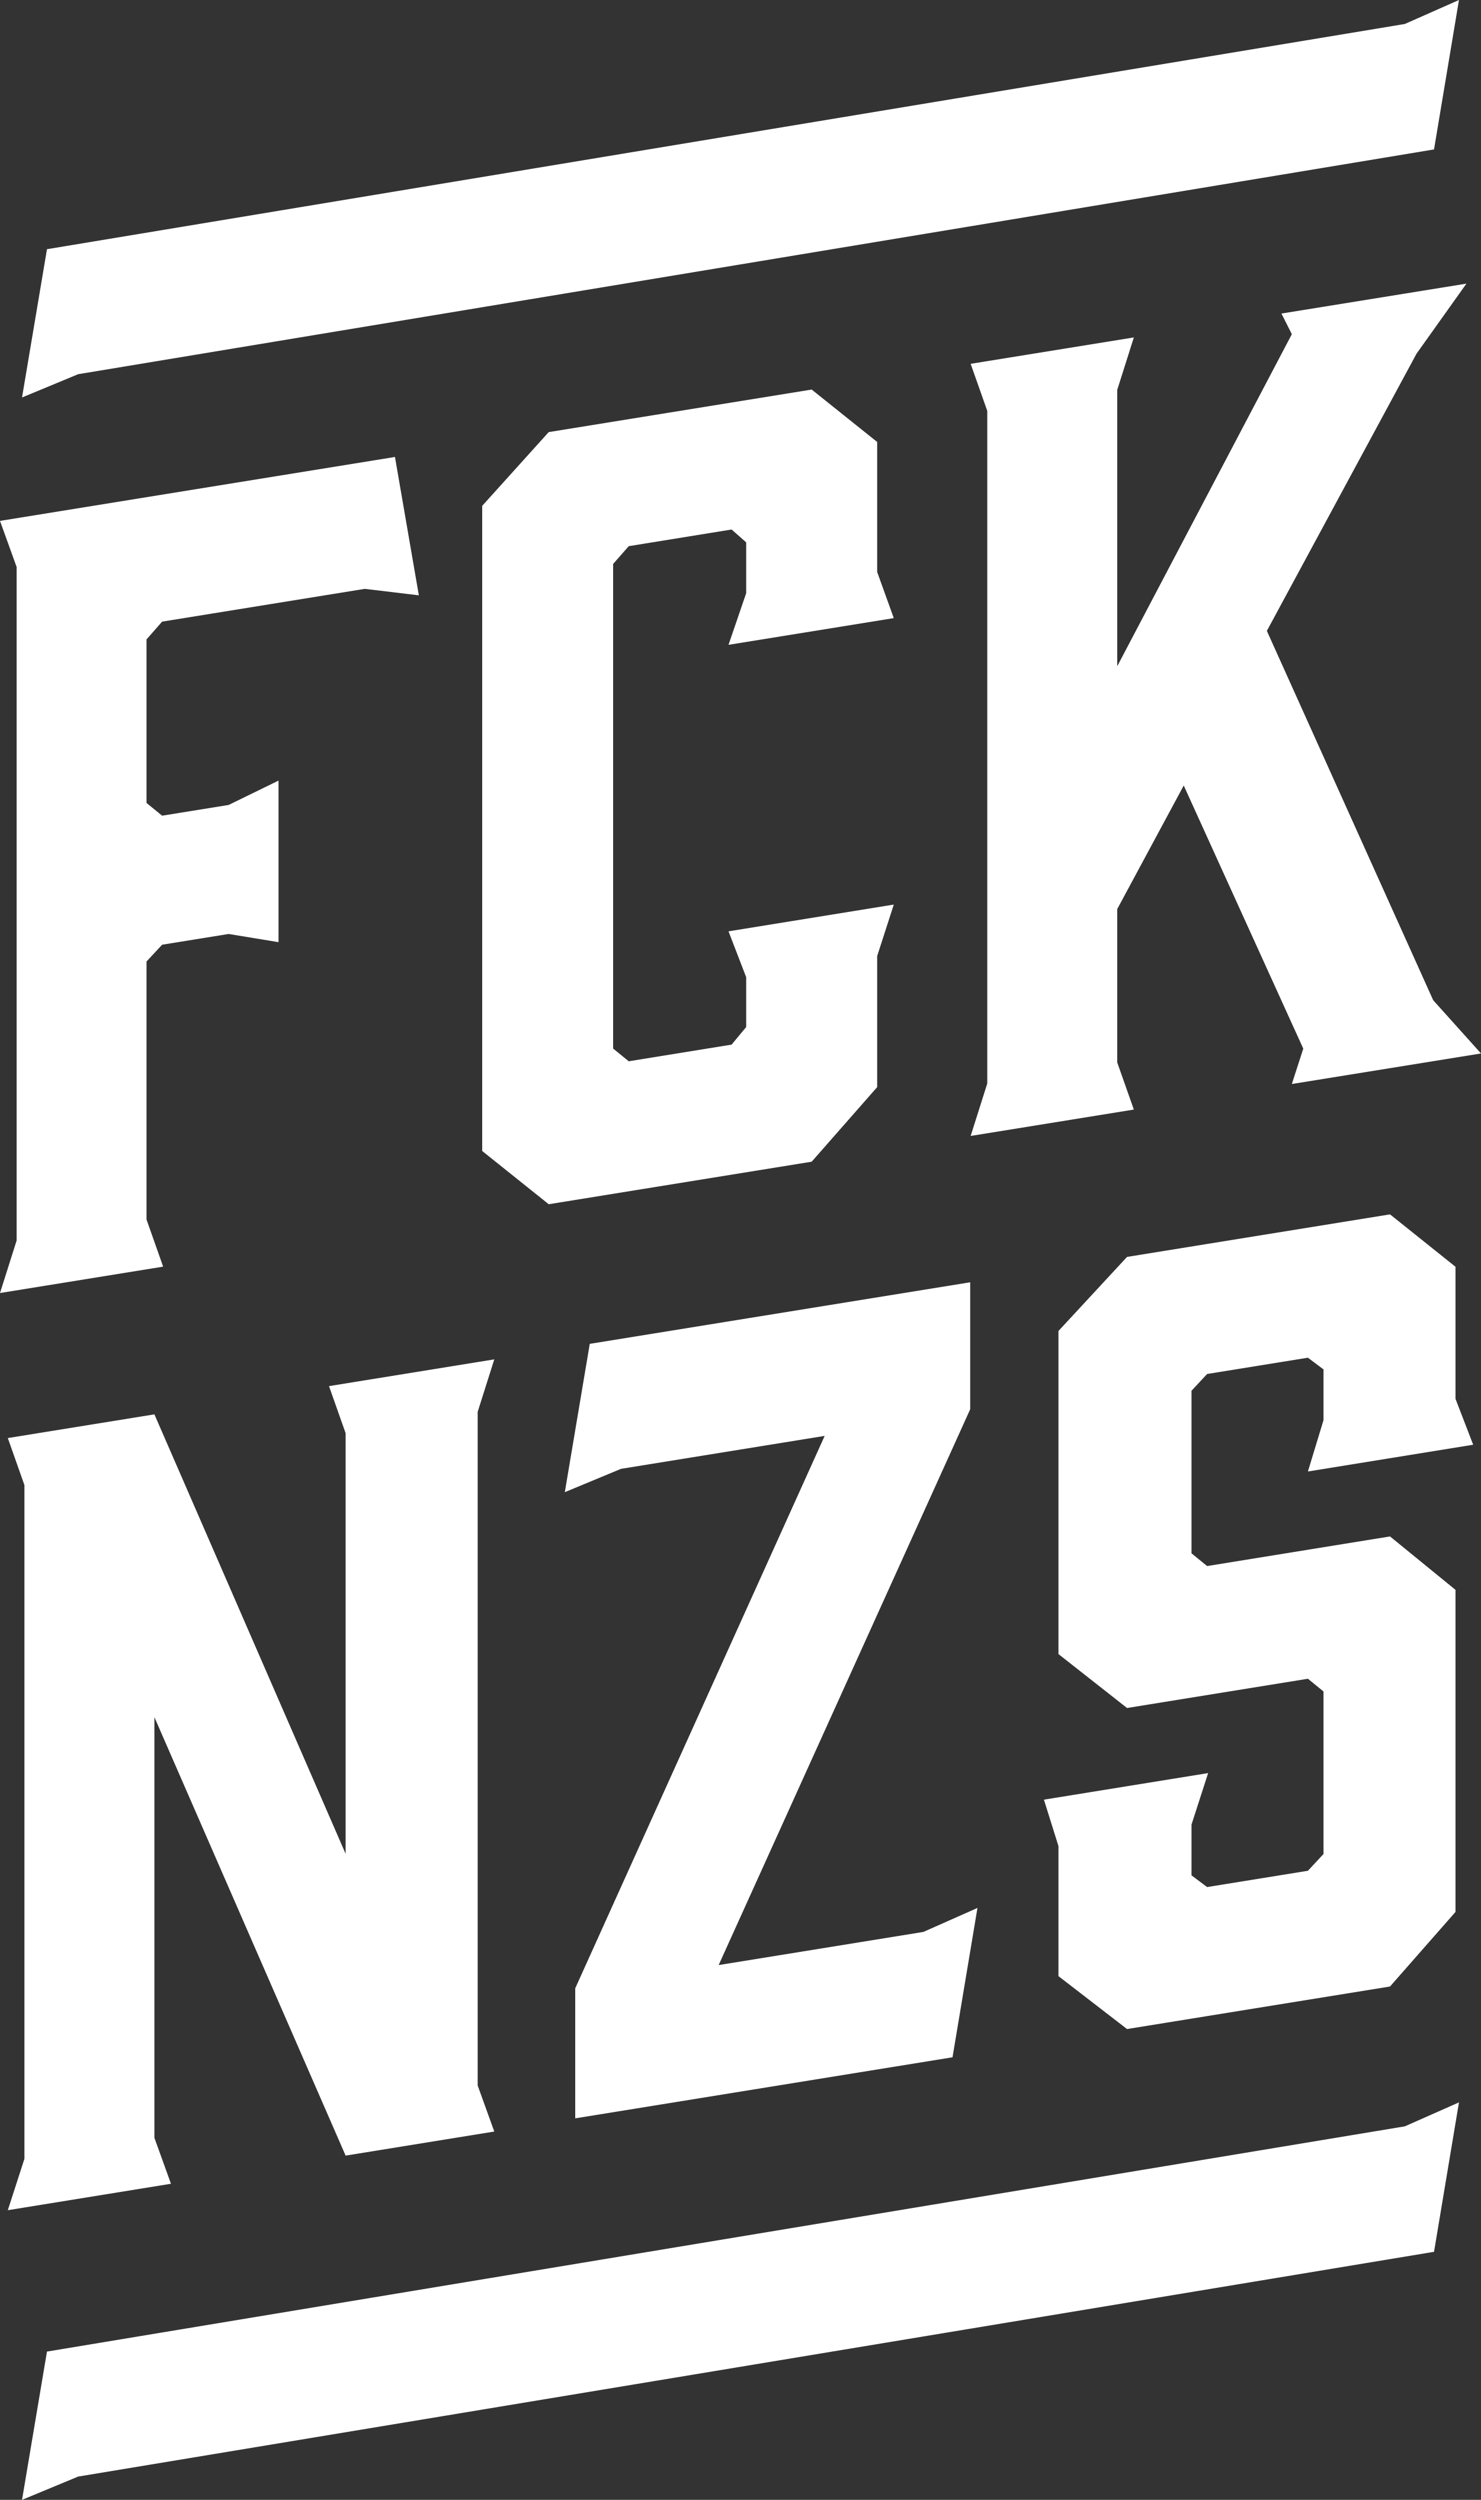
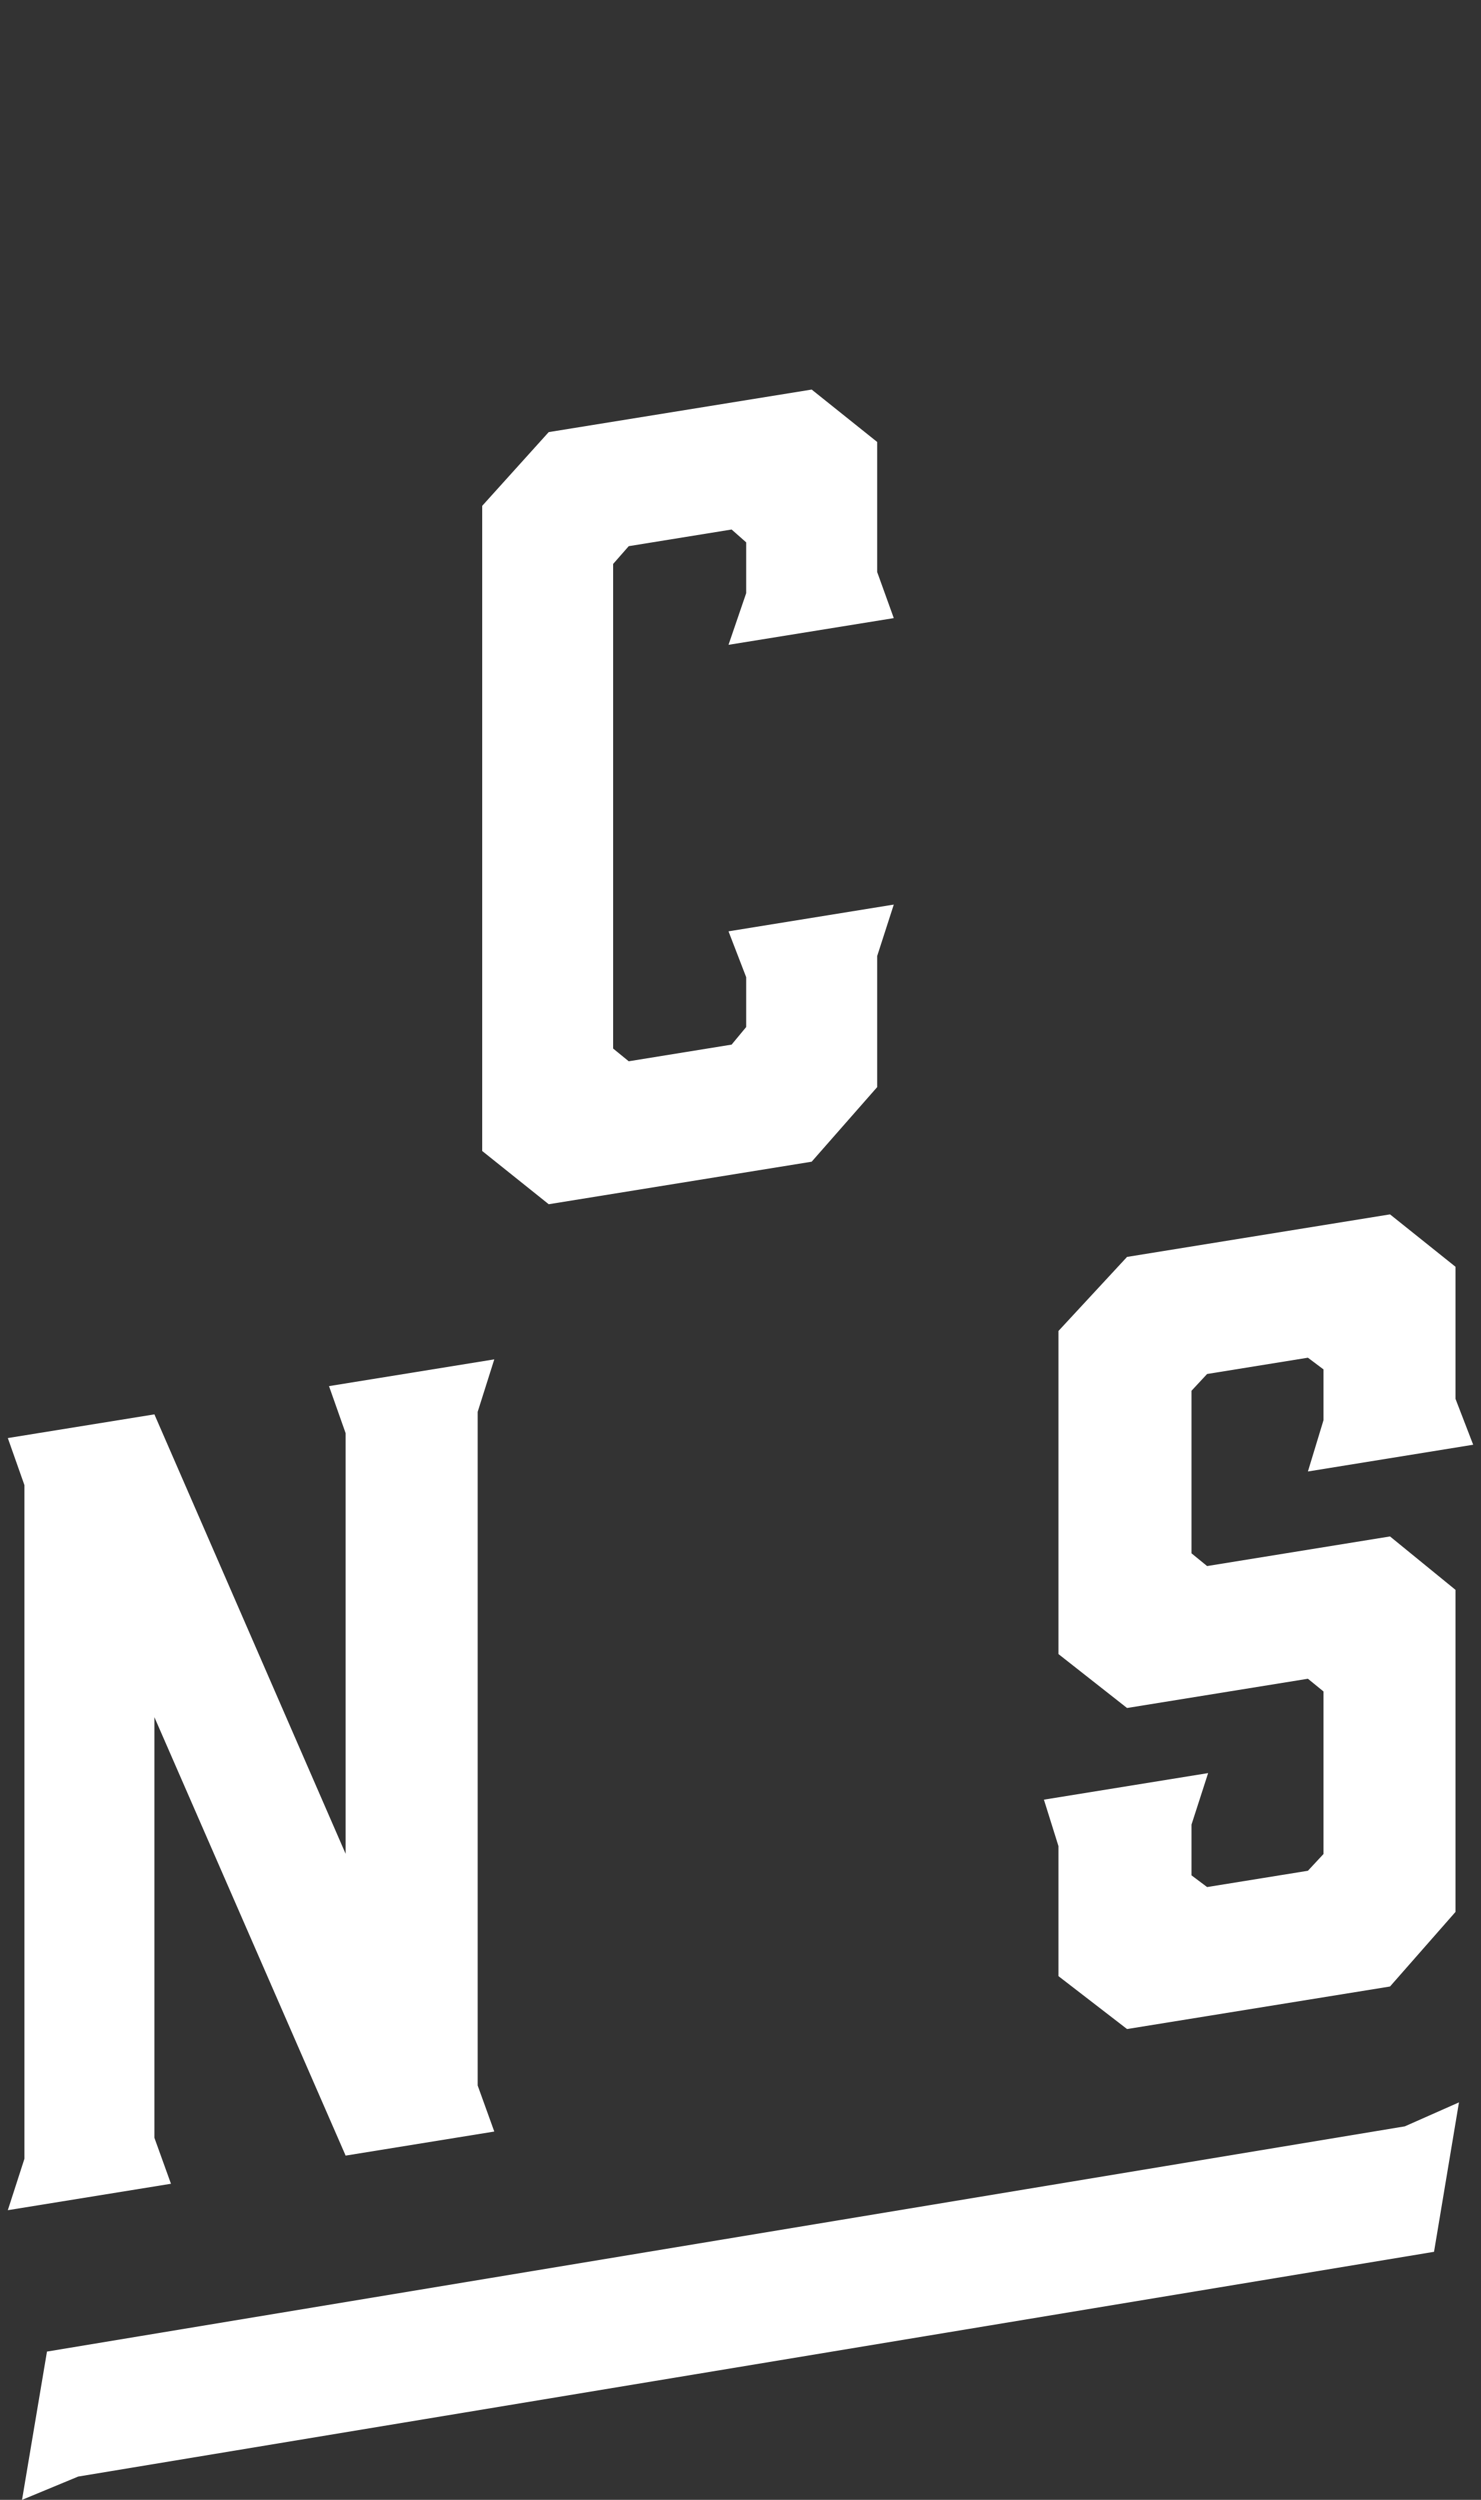
<svg xmlns="http://www.w3.org/2000/svg" version="1.1" id="Ebene_1" x="0px" y="0px" viewBox="0 0 320 540" style="enable-background:new 0 0 320 540;" xml:space="preserve">
  <rect x="0" y="0" width="320" height="540" fill="#333333" stroke="none" />
  <style type="text/css">
	.st0{fill:#fff;}
</style>
  <g>
    <g>
-       <path class="st0" d="M0,112.52l85.34-13.81l5.16,29.89l-11.68-1.4l-43.79,7.08l-3.37,3.84v35.33l3.37,2.75l14.37-2.32l10.78-5.26    v34.9l-10.78-1.77l-14.37,2.32l-3.37,3.62v55.75l3.59,10.17L0,279.31l3.59-11.33V122.47L0,112.52z" />
      <path class="st0" d="M104.19,248.63V109.27l14.37-15.93l56.82-9.19l14.15,11.32v28.09l3.59,9.96l-35.71,5.77l3.82-11.16v-10.97    l-3.15-2.78l-22.23,3.6l-3.37,3.84V226.5l3.37,2.75l22.23-3.6l3.15-3.8v-10.76l-3.82-9.91l35.71-5.78l-3.59,11.12v28.31    l-14.15,16.11l-56.82,9.19L104.19,248.63z" />
-       <path class="st0" d="M279.13,234.16l2.47-7.64l-25.83-56.84l-14.37,26.69v33.14l3.59,10.17l-35.26,5.7l3.59-11.33V88.76    l-3.59-10.17l35.26-5.7l-3.59,11.33v59.7l37.73-71.73l-2.25-4.46l39.97-6.46l-10.78,15.13l-32.34,59.88l35.94,79.78l10.33,11.5    L279.13,234.16z" />
    </g>
    <g>
      <path class="st0" d="M36.94,471.72l-35.25,5.71l3.59-11.11V320.81l-3.59-10.17l31.67-5.12l41.32,94.93v-90.86l-3.59-10.17    l35.71-5.78l-3.59,11.34v145.51l3.59,9.95l-32.12,5.2l-41.32-94.71v90.86L36.94,471.72z" />
-       <path class="st0" d="M205.81,444.4l-81.52,13.19V429.5l53.9-119.33l-44.02,7.12l-12.13,5.04l5.39-32.04l82.2-13.3v27.43    l-54.35,120.06l44.24-7.16l11.68-5.18L205.81,444.4z" />
      <path class="st0" d="M318.31,312.08l-35.71,5.78l3.37-11.08v-10.97l-3.37-2.53l-21.78,3.52l-3.37,3.62v35.12l3.37,2.75l39.52-6.4    l14.15,11.54V413l-14.15,16.11l-56.82,9.19l-14.82-11.43v-28.09l-3.14-10.03l35.48-5.74l-3.59,11.12v10.97l3.37,2.53l21.78-3.52    l3.37-3.62v-35.11l-3.37-2.75l-39.08,6.32l-14.82-11.65v-69.79l14.82-16l56.82-9.19l14.15,11.32v28.53L318.31,312.08z" />
    </g>
-     <polygon class="st0" points="315.24,0 303.54,5.18 10.15,53.83 4.76,85.86 16.89,80.83 309.85,32.28  " />
    <polygon class="st0" points="315.24,454.14 303.54,459.32 10.15,507.97 4.76,540 16.89,534.97 309.85,486.42  " />
  </g>
</svg>